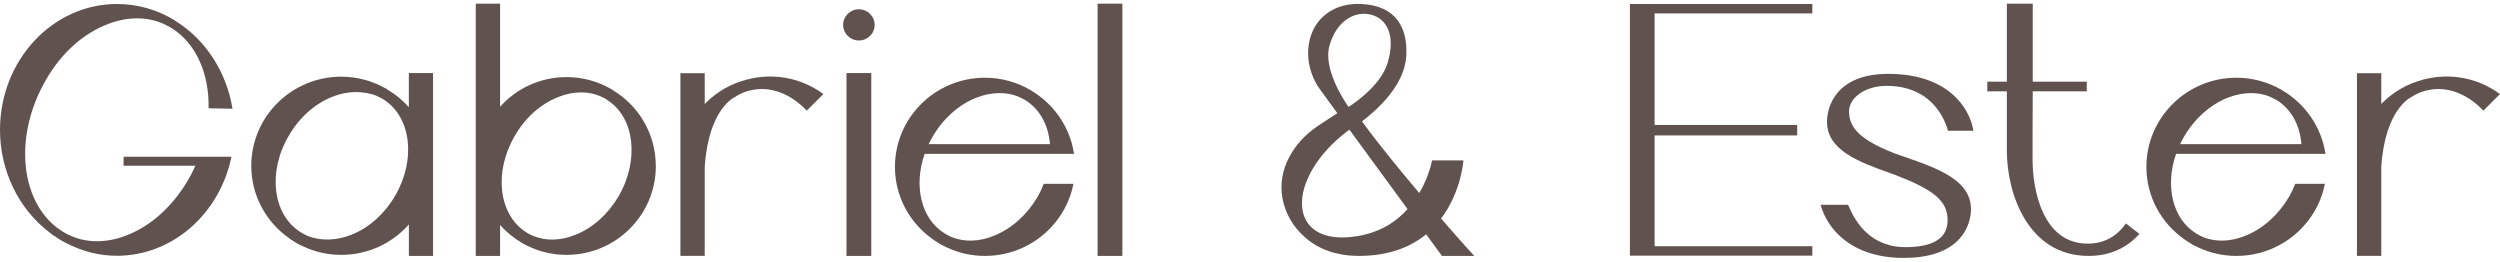
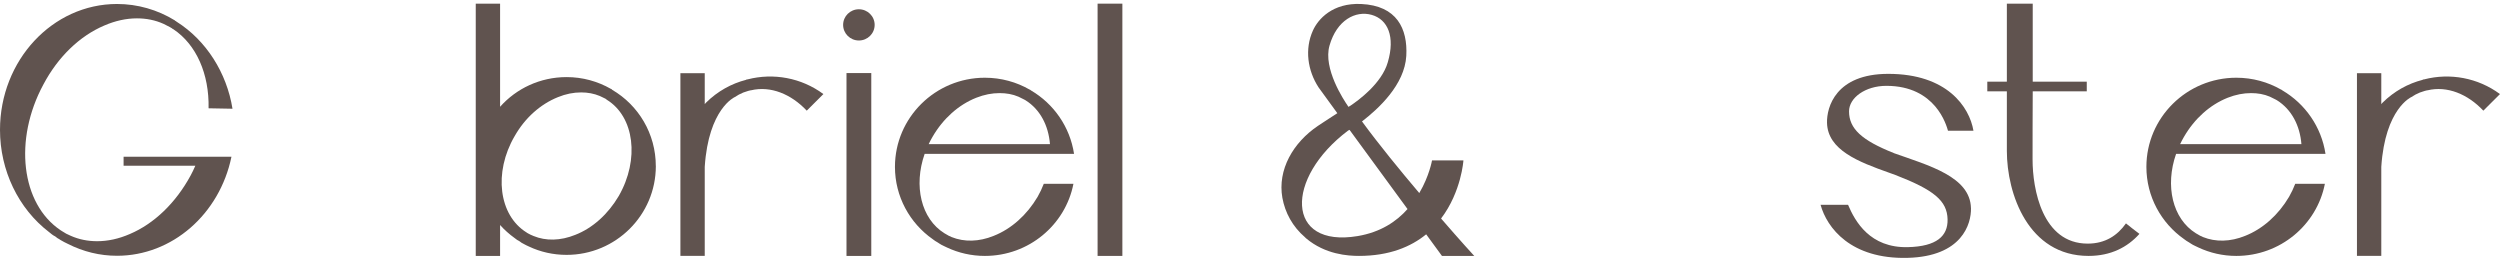
<svg xmlns="http://www.w3.org/2000/svg" width="325" height="34" viewBox="0 0 325 34" fill="none">
  <path d="M16.078 20.372H30.091C28.555 27.836 22.377 33.25 15.214 33.25C12.99 33.25 10.828 32.725 8.799 31.692C8.503 31.556 8.169 31.382 7.872 31.204L7.697 31.089C7.538 31.01 7.38 30.915 7.184 30.737C6.887 30.601 6.612 30.365 6.378 30.171C2.379 27.113 0 22.145 0 16.884C0 7.841 6.829 0.518 15.21 0.518C17.869 0.518 20.465 1.257 22.749 2.663L22.786 2.72L22.903 2.758L22.924 2.815L22.982 2.836C26.802 5.254 29.477 9.461 30.224 14.136L27.115 14.078C27.211 9.614 25.52 5.795 22.548 3.807C22.469 3.787 22.41 3.729 22.31 3.65C22.273 3.63 22.252 3.63 22.231 3.613C22.193 3.592 22.152 3.555 22.114 3.535L21.267 3.105C20.186 2.617 19.025 2.386 17.802 2.386C16.425 2.386 14.989 2.696 13.553 3.32C10.343 4.684 7.53 7.411 5.643 10.978C1.766 18.149 2.73 26.489 7.885 29.936C7.943 29.973 8.023 30.014 8.102 30.072C8.415 30.287 8.77 30.481 9.162 30.638C10.243 31.126 11.408 31.357 12.627 31.357C14.025 31.357 15.44 31.047 16.876 30.423C20.044 29.08 22.857 26.369 24.785 22.806C24.982 22.455 25.199 21.988 25.395 21.542H16.066V20.372H16.078Z" fill="#443531" fill-opacity="0.85" />
-   <path d="M56.296 9.497V33.27H53.153V29.178C51.007 31.612 47.86 33.133 44.358 33.133C42.605 33.133 40.935 32.745 39.437 32.042C39.199 31.943 38.944 31.806 38.71 31.691C38.535 31.592 38.376 31.497 38.197 31.381C37.98 31.265 37.763 31.108 37.567 30.951C34.595 28.868 32.666 25.417 32.666 21.561C32.666 15.151 37.921 9.968 44.354 9.968C46.478 9.968 48.448 10.534 50.16 11.506C50.181 11.506 50.197 11.506 50.218 11.526C50.256 11.547 50.318 11.584 50.335 11.626C51.399 12.25 52.343 13.027 53.148 13.923V9.501H56.291L56.296 9.497ZM49.817 12.907C49.759 12.87 49.717 12.849 49.659 12.807C49.6 12.787 49.559 12.75 49.5 12.729L48.907 12.436C48.139 12.126 47.121 11.969 46.257 11.969C45.272 11.969 44.249 12.163 43.227 12.572C40.922 13.489 38.898 15.279 37.537 17.655C34.745 22.392 35.471 27.963 39.094 30.186C39.153 30.224 39.211 30.265 39.253 30.286C39.508 30.443 39.745 30.558 40 30.674C41.632 31.335 43.752 31.298 45.681 30.517C47.964 29.62 49.989 27.81 51.366 25.45C54.142 20.697 53.432 15.143 49.813 12.903L49.817 12.907Z" fill="#443531" fill-opacity="0.85" />
  <path d="M85.259 21.585C85.259 27.963 80.054 33.133 73.66 33.133C71.915 33.133 70.254 32.753 68.776 32.054C68.525 31.947 68.288 31.823 68.054 31.695C67.874 31.604 67.712 31.517 67.549 31.372C67.315 31.265 67.119 31.12 66.918 30.959C66.217 30.455 65.57 29.88 65.011 29.252V33.269H61.847V0.475H65.011V13.882C67.119 11.509 70.216 10.022 73.655 10.022C75.747 10.022 77.708 10.58 79.403 11.547C79.42 11.547 79.436 11.547 79.457 11.567C79.495 11.584 79.549 11.621 79.583 11.675C82.989 13.667 85.255 17.37 85.255 21.59L85.259 21.585ZM78.881 12.964C78.827 12.927 78.773 12.894 78.719 12.836C78.664 12.82 78.627 12.782 78.573 12.766L77.98 12.481C77.208 12.158 76.398 12.014 75.55 12.014C74.557 12.014 73.551 12.212 72.541 12.625C70.254 13.543 68.254 15.32 66.906 17.692C64.134 22.433 64.852 27.983 68.438 30.211C68.492 30.244 68.546 30.281 68.601 30.318C68.851 30.463 69.089 30.57 69.356 30.678C70.959 31.343 72.871 31.306 74.778 30.533C77.049 29.653 79.048 27.839 80.434 25.487C83.172 20.726 82.471 15.18 78.885 12.968L78.881 12.964Z" fill="#443531" fill-opacity="0.85" />
  <path d="M107.044 12.226L104.877 14.387C102.849 12.226 100.173 11.134 97.635 11.738C97.556 11.738 97.498 11.759 97.439 11.775C97.381 11.796 97.322 11.796 97.281 11.812L96.633 12.027C96.241 12.184 95.886 12.379 95.532 12.614C95.532 12.614 92.109 14.094 91.616 21.694V33.266H88.452V9.519H91.616V13.532C91.675 13.453 91.733 13.395 91.792 13.337C93.286 11.858 95.097 10.862 97.005 10.374C97.005 10.353 97.026 10.337 97.043 10.337C97.08 10.337 97.159 10.316 97.201 10.316C100.528 9.457 104.168 10.101 107.039 12.226H107.044Z" fill="#443531" fill-opacity="0.85" />
  <path d="M109.606 3.234C109.606 2.114 110.524 1.205 111.656 1.205C112.787 1.205 113.705 2.114 113.705 3.234C113.705 4.354 112.787 5.264 111.656 5.264C110.524 5.264 109.606 4.354 109.606 3.234ZM110.044 33.272V9.5H113.267V33.268H110.044V33.272Z" fill="#443531" fill-opacity="0.85" />
-   <path d="M135.69 23.895H139.547C138.504 29.235 133.741 33.269 128.035 33.269C126.282 33.269 124.612 32.88 123.114 32.177C122.876 32.078 122.642 31.942 122.388 31.826C122.229 31.727 122.054 31.632 121.895 31.516C121.657 31.4 121.461 31.243 121.244 31.086C118.272 29.003 116.344 25.552 116.344 21.696C116.344 15.286 121.599 10.104 128.035 10.104C130.16 10.104 132.146 10.67 133.841 11.641C133.862 11.641 133.879 11.641 133.9 11.662C133.937 11.682 134 11.72 134.037 11.761C136.988 13.497 139.096 16.497 139.626 20.002H120.205C118.748 24.151 119.733 28.441 122.784 30.33C122.843 30.367 122.901 30.409 122.959 30.429C123.197 30.586 123.431 30.702 123.707 30.818C125.339 31.479 127.267 31.442 129.179 30.661C131.462 29.764 133.491 27.953 134.885 25.594C135.198 25.048 135.473 24.465 135.69 23.899V23.895ZM120.735 18.733H136.496C136.3 16.315 135.219 14.232 133.328 13.042C133.269 13.021 133.211 12.984 133.152 12.943C133.094 12.922 133.052 12.885 132.994 12.864L132.401 12.571C131.633 12.24 130.807 12.104 129.943 12.104C128.957 12.104 127.956 12.298 126.912 12.707C124.608 13.625 122.605 15.414 121.227 17.791C121.052 18.101 120.872 18.415 120.735 18.725V18.733Z" fill="#443531" fill-opacity="0.85" />
+   <path d="M135.69 23.895H139.547C138.504 29.235 133.741 33.269 128.035 33.269C126.282 33.269 124.612 32.88 123.114 32.177C122.876 32.078 122.642 31.942 122.388 31.826C122.229 31.727 122.054 31.632 121.895 31.516C121.657 31.4 121.461 31.243 121.244 31.086C118.272 29.003 116.344 25.552 116.344 21.696C116.344 15.286 121.599 10.104 128.035 10.104C130.16 10.104 132.146 10.67 133.841 11.641C133.862 11.641 133.879 11.641 133.9 11.662C133.937 11.682 134 11.72 134.037 11.761C136.988 13.497 139.096 16.497 139.626 20.002H120.205C118.748 24.151 119.733 28.441 122.784 30.33C122.843 30.367 122.901 30.409 122.959 30.429C123.197 30.586 123.431 30.702 123.707 30.818C125.339 31.479 127.267 31.442 129.179 30.661C131.462 29.764 133.491 27.953 134.885 25.594C135.198 25.048 135.473 24.465 135.69 23.899V23.895ZM120.735 18.733H136.496C136.3 16.315 135.219 14.232 133.328 13.042C133.269 13.021 133.211 12.984 133.152 12.943L132.401 12.571C131.633 12.24 130.807 12.104 129.943 12.104C128.957 12.104 127.956 12.298 126.912 12.707C124.608 13.625 122.605 15.414 121.227 17.791C121.052 18.101 120.872 18.415 120.735 18.725V18.733Z" fill="#443531" fill-opacity="0.85" />
  <path d="M142.686 33.269V0.475H145.908V33.269H142.686Z" fill="#443531" fill-opacity="0.85" />
  <path d="M191.647 33.268H187.453L185.403 30.461C183.42 32.081 180.607 33.268 176.667 33.268C175.235 33.268 172.288 33.086 169.796 30.986C169.75 30.941 169.704 30.916 169.679 30.87C168.022 29.457 167.054 27.63 166.708 25.713C166.061 22.059 168.114 18.526 171.341 16.356C172.009 15.901 172.885 15.351 173.853 14.715L171.412 11.359C169.984 9.169 169.592 6.383 170.673 3.986C171.341 2.482 173.232 0.357 176.942 0.518C181.596 0.725 183.007 3.734 182.819 7.251C182.611 11.016 179.2 14.14 177.059 15.785C179.246 18.773 181.993 22.129 184.506 25.097C185.816 22.882 186.163 20.852 186.163 20.852H190.245C190.245 20.852 189.99 24.915 187.34 28.407C189.828 31.284 191.647 33.268 191.652 33.268H191.647ZM182.978 27.176L175.44 16.881C175.323 16.926 175.256 16.971 175.256 16.971C167.004 23.179 167.117 32.263 176.5 30.689C179.472 30.189 181.55 28.796 182.978 27.176ZM175.21 13.756C175.281 13.847 175.302 13.893 175.302 13.893C175.302 13.893 175.419 13.822 175.602 13.711C176.546 13.07 179.635 10.859 180.419 8.073C181.388 4.763 180.419 2.527 178.32 1.932C176.22 1.341 173.778 2.614 172.835 5.928C171.984 8.916 174.68 12.979 175.21 13.756Z" fill="#443531" fill-opacity="0.85" />
-   <path d="M215.097 1.745V16.243H233.634V17.607H215.097V32.006H235.604V33.234H211.891V0.518H235.604V1.745H215.097Z" fill="#443531" fill-opacity="0.85" />
  <path d="M256.228 27.046C256.278 29.1 255.072 33.344 247.972 33.522C240.601 33.704 237.499 29.62 236.673 26.62H240.246C241.164 28.802 243.105 32.249 248.03 32.129C251.766 32.038 253.235 30.691 253.185 28.513C253.127 26.091 251.407 24.686 246.398 22.747C246.127 22.652 245.856 22.541 245.563 22.446C241.627 21.049 237.599 19.515 237.512 15.969C237.462 13.932 238.643 9.601 245.48 9.601C253.118 9.601 256.024 13.895 256.55 16.998H253.24C253.035 16.308 251.658 11.159 245.23 11.159C242.491 11.159 240.375 12.709 240.375 14.473C240.375 16.73 242.024 18.238 246.181 19.892C246.181 19.892 246.192 19.898 246.215 19.912C250.731 21.516 256.124 22.958 256.224 27.05L256.228 27.046Z" fill="#443531" fill-opacity="0.85" />
  <path d="M278.125 30.405C276.573 32.141 274.406 33.269 271.514 33.269C263.662 33.269 260.891 25.189 260.891 19.614V11.869H258.349V10.621H260.891V0.475H264.255V10.621H271.28V11.869H264.255C264.234 14.498 264.234 19.432 264.234 20.738C264.234 24.578 265.495 31.67 271.397 31.67C273.701 31.67 275.274 30.599 276.376 29.041C276.948 29.508 277.537 29.959 278.129 30.405H278.125Z" fill="#443531" fill-opacity="0.85" />
  <path d="M298.378 23.895H302.235C301.191 29.235 296.429 33.269 290.723 33.269C288.97 33.269 287.3 32.88 285.802 32.177C285.564 32.078 285.33 31.942 285.075 31.826C284.917 31.727 284.741 31.632 284.583 31.516C284.345 31.4 284.149 31.243 283.932 31.086C280.96 29.003 279.031 25.552 279.031 21.696C279.031 15.286 284.287 10.104 290.723 10.104C292.847 10.104 294.834 10.67 296.529 11.641C296.55 11.641 296.567 11.641 296.587 11.662C296.625 11.682 296.688 11.72 296.725 11.761C299.676 13.497 301.784 16.497 302.314 20.002H282.892C281.436 24.151 282.421 28.441 285.472 30.33C285.53 30.367 285.589 30.409 285.647 30.429C285.885 30.586 286.119 30.702 286.394 30.818C288.026 31.479 289.955 31.442 291.867 30.661C294.15 29.764 296.178 27.953 297.573 25.594C297.886 25.048 298.161 24.465 298.378 23.899V23.895ZM283.422 18.733H299.184C298.988 16.315 297.906 14.232 296.016 13.042C295.957 13.021 295.899 12.984 295.84 12.943C295.782 12.922 295.74 12.885 295.682 12.864L295.089 12.571C294.321 12.24 293.494 12.104 292.63 12.104C291.645 12.104 290.644 12.298 289.6 12.707C287.296 13.625 285.292 15.414 283.915 17.791C283.74 18.101 283.56 18.415 283.422 18.725V18.733Z" fill="#443531" fill-opacity="0.85" />
  <path d="M325 12.226L322.833 14.387C320.805 12.226 318.129 11.134 315.592 11.738C315.512 11.738 315.454 11.759 315.395 11.775C315.337 11.796 315.278 11.796 315.237 11.812L314.586 12.027C314.193 12.184 313.838 12.379 313.484 12.614C313.484 12.614 310.061 14.094 309.568 21.694V33.266H306.404V9.519H309.568V13.532C309.627 13.453 309.685 13.395 309.744 13.337C311.238 11.858 313.05 10.862 314.957 10.374C314.957 10.353 314.978 10.337 314.995 10.337C315.032 10.337 315.112 10.316 315.153 10.316C318.48 9.457 322.12 10.101 324.991 12.226H325Z" fill="#443531" fill-opacity="0.85" />
</svg>